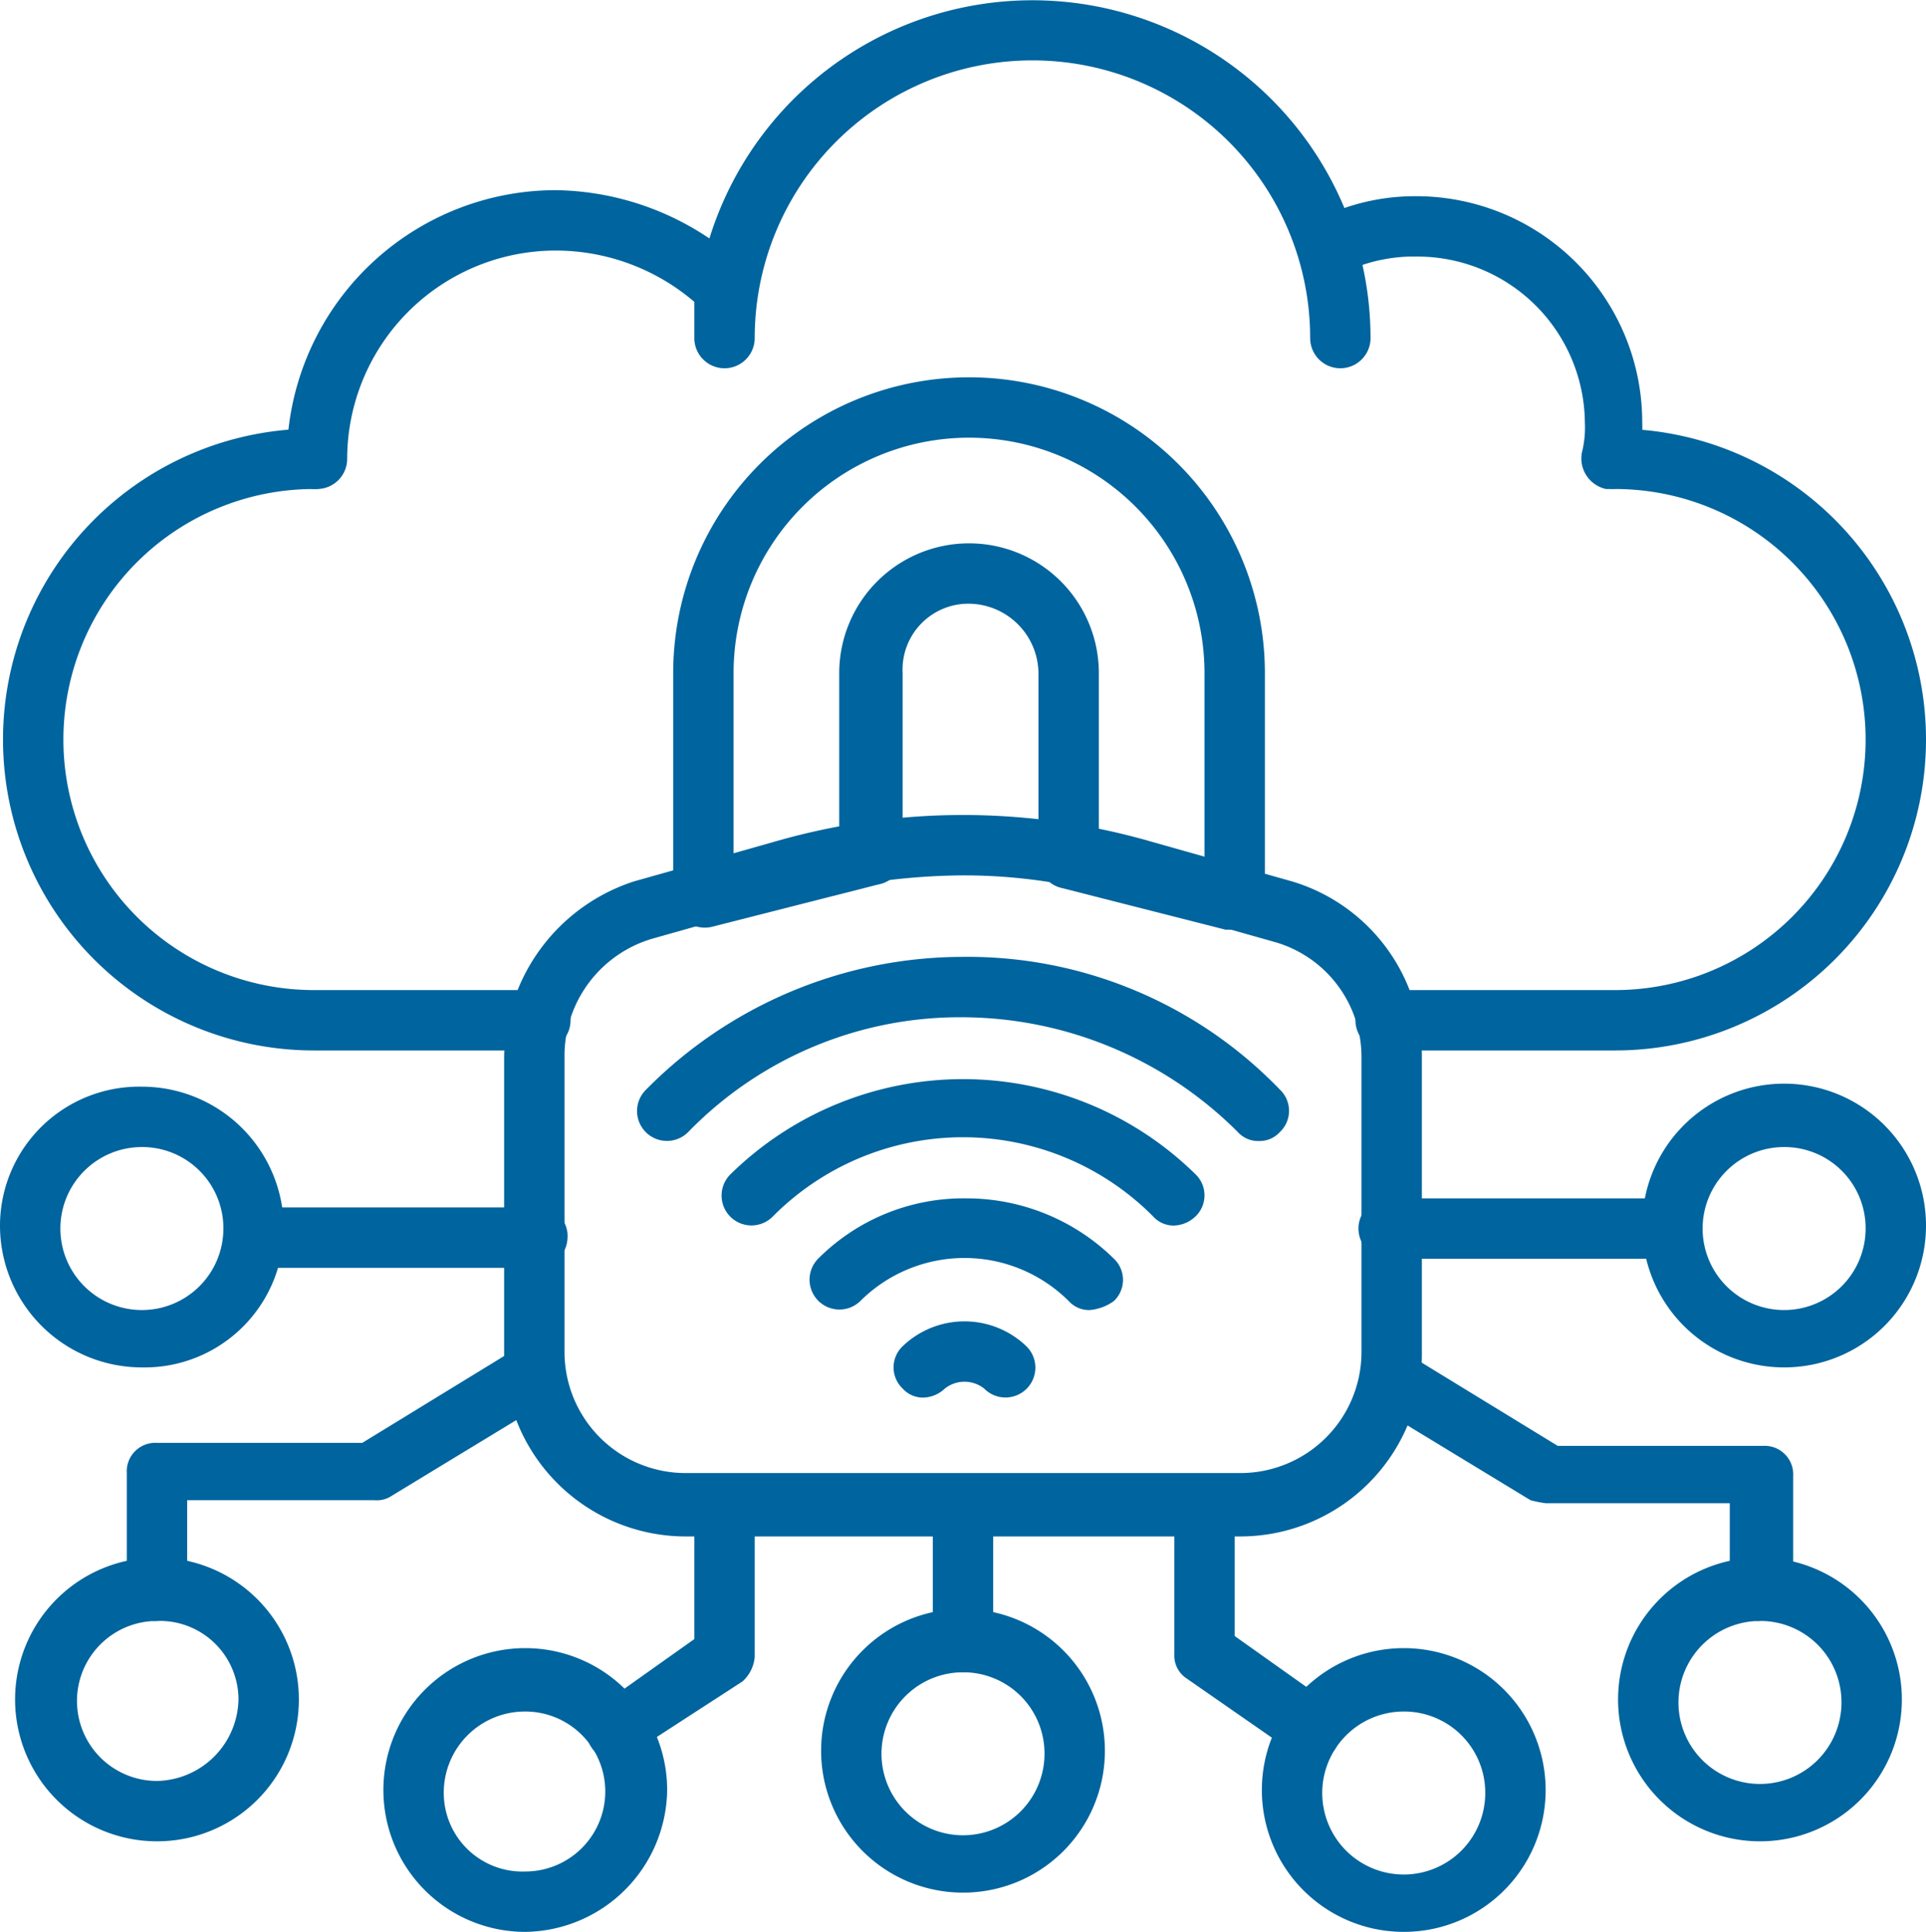
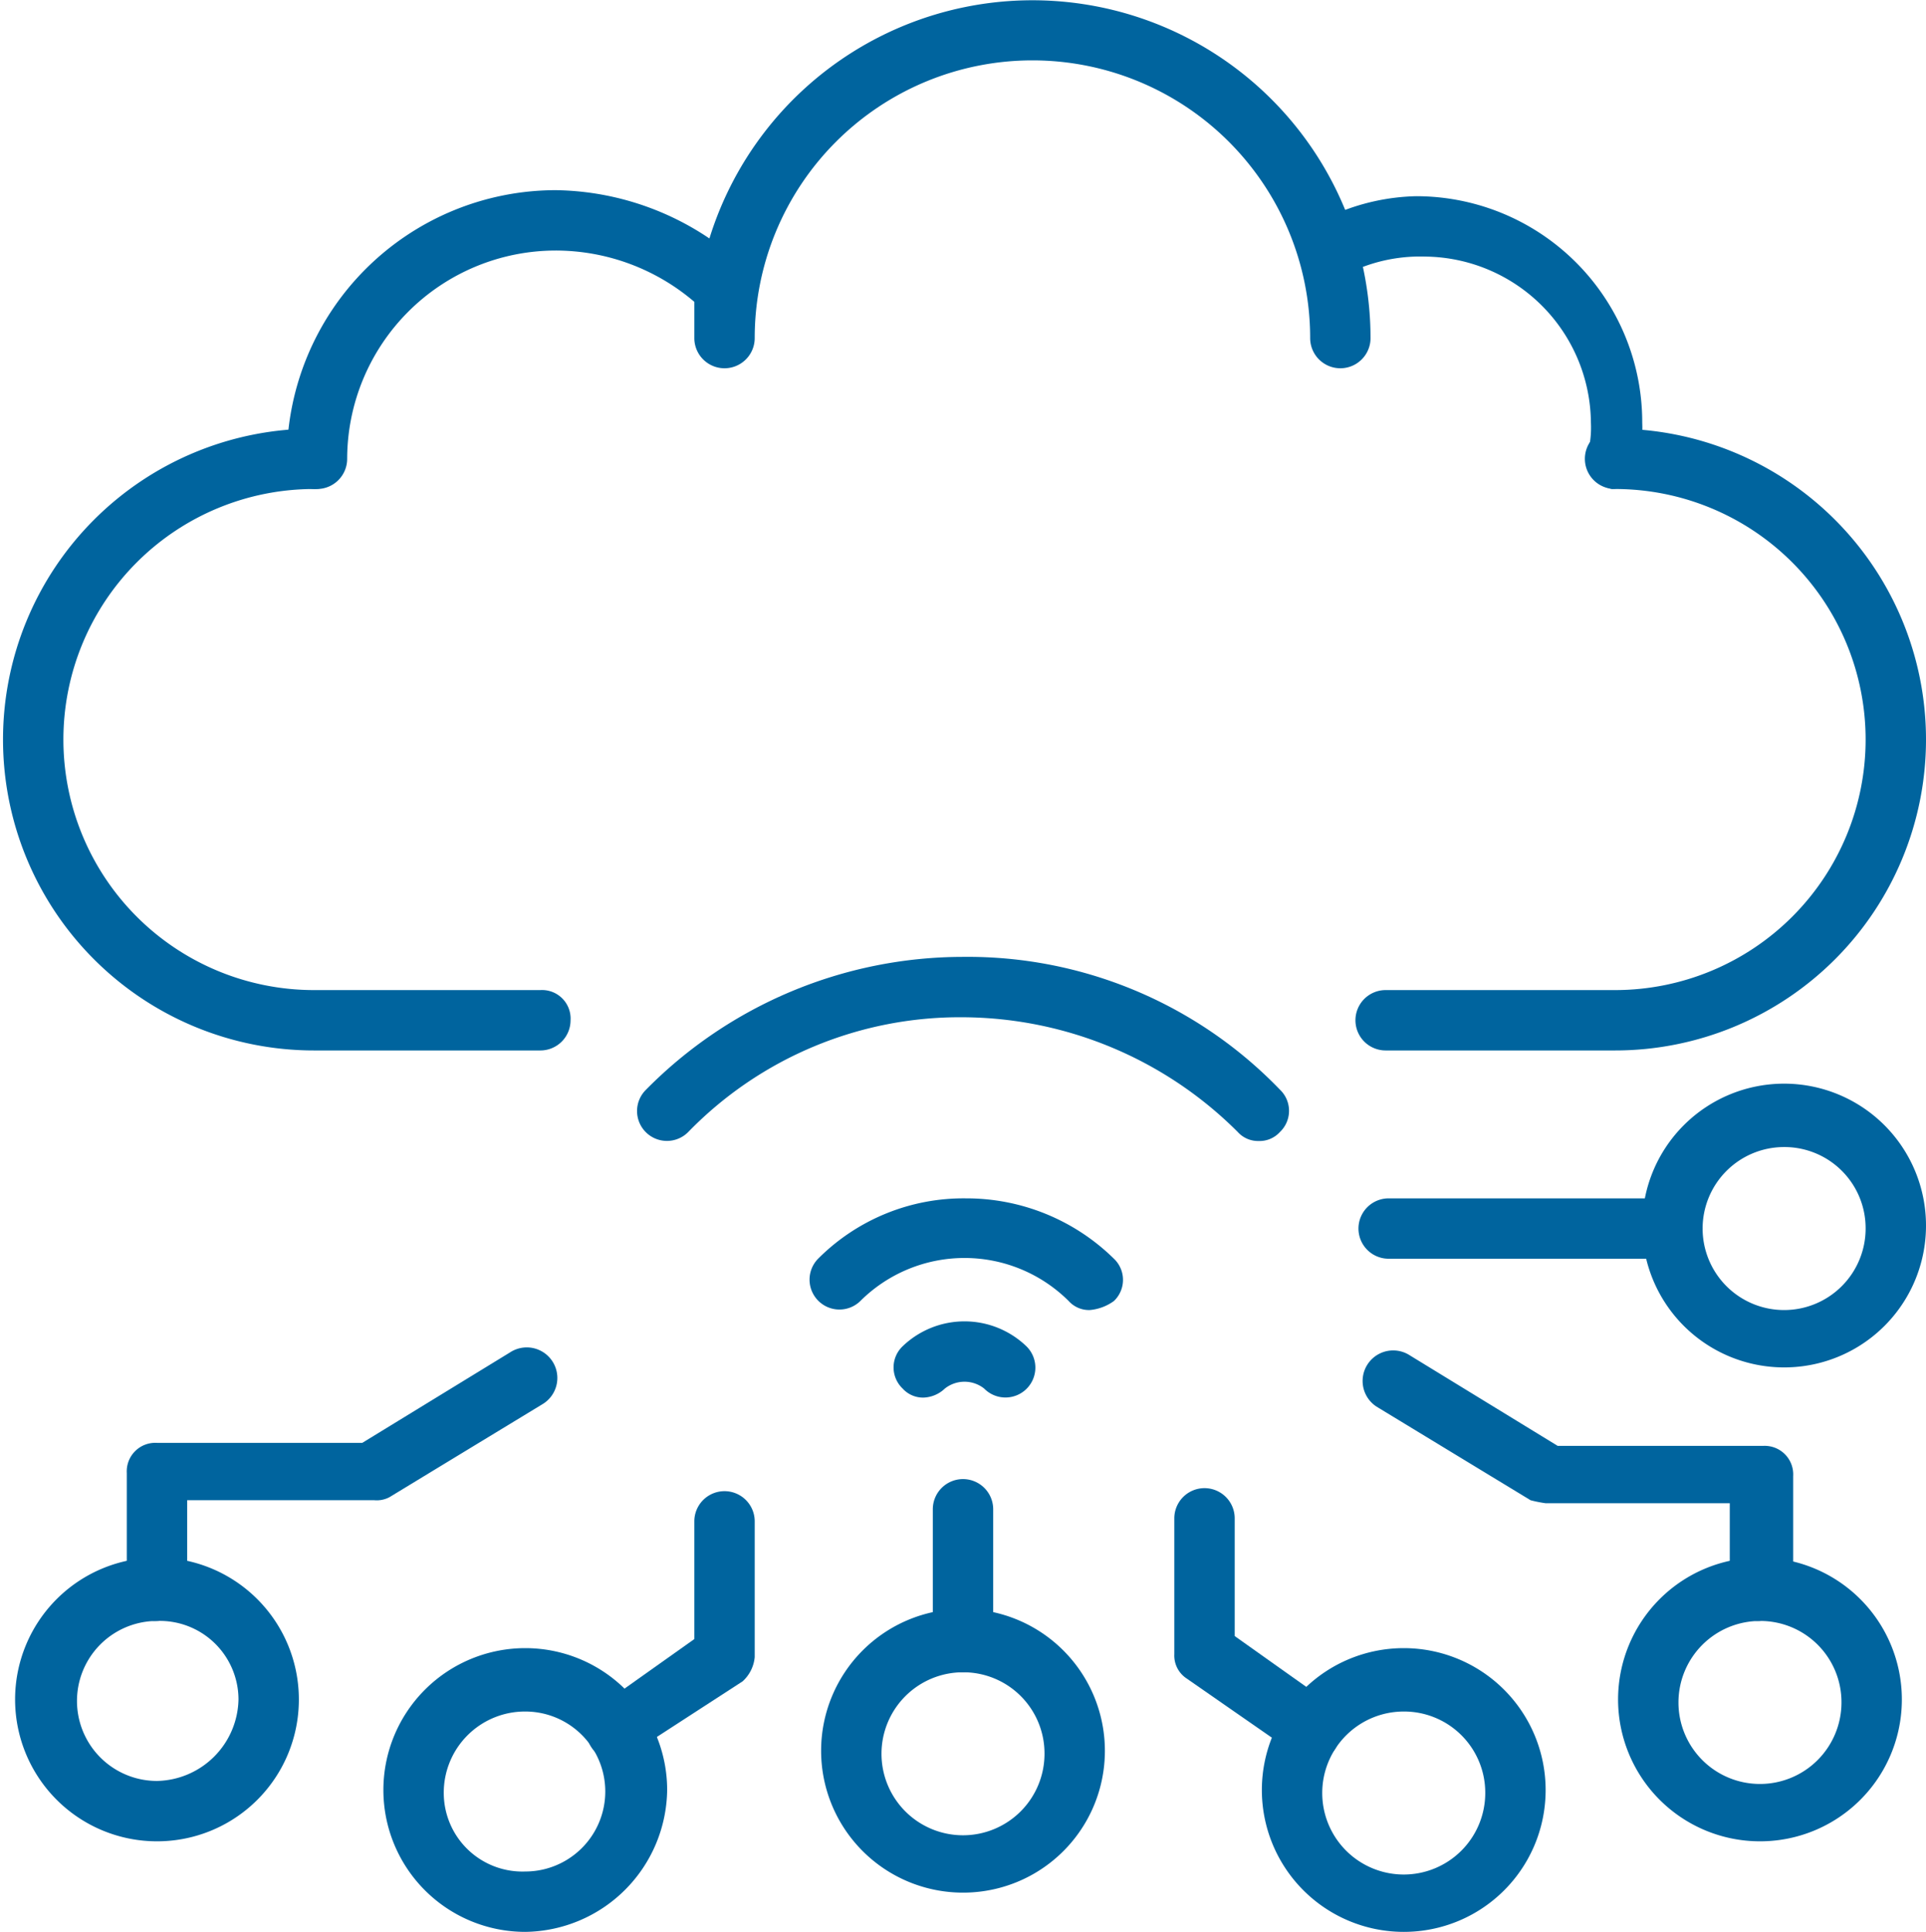
<svg xmlns="http://www.w3.org/2000/svg" width="63.8" height="64" viewBox="0 0 63.8 64">
  <g id="Group_1197389" data-name="Group 1197389" transform="translate(-961 -5884)">
    <g id="data-protection" transform="translate(959.9 5883)">
      <g id="Group_1197324" data-name="Group 1197324">
        <path id="Path_1801960" data-name="Path 1801960" d="M54.6,35.8H47a1,1,0,0,1,0-2h7.6a8.3,8.3,0,1,0,0-16.6,1,1,0,0,1,0-2,10.3,10.3,0,1,1,0,20.6Z" fill="#00649e" />
      </g>
      <g id="Group_1197325" data-name="Group 1197325">
        <path id="Path_1801961" data-name="Path 1801961" d="M19,35.8H11.5a10.3,10.3,0,1,1,0-20.6,1,1,0,0,1,0,2,8.3,8.3,0,1,0,0,16.6H19a.945.945,0,0,1,1,1A1,1,0,0,1,19,35.8Z" fill="#00649e" />
      </g>
      <g id="Group_1197326" data-name="Group 1197326">
        <path id="Path_1801962" data-name="Path 1801962" d="M11.6,17.2a.945.945,0,0,1-1-1,8.92,8.92,0,0,1,8.9-8.9,9.318,9.318,0,0,1,5.1,1.6,11.2,11.2,0,0,1,21.9,3.3,1,1,0,1,1-2,0,9.2,9.2,0,0,0-18.4,0,1,1,0,0,1-2,0V11a7.069,7.069,0,0,0-4.6-1.7,6.914,6.914,0,0,0-6.9,6.9,1,1,0,0,1-1,1Z" fill="#00649e" />
      </g>
      <g id="Group_1197327" data-name="Group 1197327">
-         <path id="Path_1801963" data-name="Path 1801963" d="M54.5,17.2h-.2a1.037,1.037,0,0,1-.8-1.2,3.4,3.4,0,0,0,.1-1,5.549,5.549,0,0,0-5.5-5.5,5.382,5.382,0,0,0-2.2.4.985.985,0,0,1-.8-1.8A7.173,7.173,0,0,1,48,7.5,7.49,7.49,0,0,1,55.5,15a5.7,5.7,0,0,1-.1,1.3.967.967,0,0,1-.9.9Z" fill="#00649e" />
+         <path id="Path_1801963" data-name="Path 1801963" d="M54.5,17.2a1.037,1.037,0,0,1-.8-1.2,3.4,3.4,0,0,0,.1-1,5.549,5.549,0,0,0-5.5-5.5,5.382,5.382,0,0,0-2.2.4.985.985,0,0,1-.8-1.8A7.173,7.173,0,0,1,48,7.5,7.49,7.49,0,0,1,55.5,15a5.7,5.7,0,0,1-.1,1.3.967.967,0,0,1-.9.9Z" fill="#00649e" />
      </g>
      <g id="Group_1197328" data-name="Group 1197328">
-         <path id="Path_1801964" data-name="Path 1801964" d="M42.2,51.9H23.8a6.018,6.018,0,0,1-6-6V36a6.219,6.219,0,0,1,4.3-5.8l4.6-1.3a22.5,22.5,0,0,1,12.6,0l4.6,1.3A6.03,6.03,0,0,1,48.2,36v9.9A6.018,6.018,0,0,1,42.2,51.9ZM33,30a21.789,21.789,0,0,0-5.7.8l-4.6,1.3a4.052,4.052,0,0,0-2.9,3.8v9.9a4.012,4.012,0,0,0,4,4H42.2a4.012,4.012,0,0,0,4-4V36a3.96,3.96,0,0,0-2.9-3.8l-4.6-1.3A18.363,18.363,0,0,0,33,30Z" fill="#00649e" />
-       </g>
+         </g>
      <g id="Group_1197329" data-name="Group 1197329">
-         <path id="Path_1801965" data-name="Path 1801965" d="M42,31.8h-.3l-5.5-1.4a.993.993,0,0,1-.7-1V23.3A2.326,2.326,0,0,0,33.2,21,2.182,2.182,0,0,0,31,23.3v6a.974.974,0,0,1-.8,1l-5.5,1.4a1.02,1.02,0,0,1-.9-.2,1.234,1.234,0,0,1-.4-.8V23.3a9.8,9.8,0,1,1,19.6,0v7.5a.909.909,0,0,1-.4.8A1.421,1.421,0,0,1,42,31.8Zm-4.5-3.2,3.5.9V23.3a7.8,7.8,0,1,0-15.6,0v6.1l3.5-.9V23.3a4.3,4.3,0,1,1,8.6,0Z" fill="#00649e" />
-       </g>
+         </g>
      <g id="Group_1197330" data-name="Group 1197330">
        <path id="Path_1801966" data-name="Path 1801966" d="M56.5,42.7H47.1a1,1,0,0,1,0-2h9.4a1,1,0,0,1,0,2Z" fill="#00649e" />
      </g>
      <g id="Group_1197331" data-name="Group 1197331">
        <path id="Path_1801967" data-name="Path 1801967" d="M60.2,46.3a4.7,4.7,0,1,1,4.7-4.7A4.695,4.695,0,0,1,60.2,46.3Zm0-7.3a2.7,2.7,0,1,0,2.7,2.7A2.689,2.689,0,0,0,60.2,39Z" fill="#00649e" />
      </g>
      <g id="Group_1197332" data-name="Group 1197332">
        <path id="Path_1801968" data-name="Path 1801968" d="M33,56.4a.945.945,0,0,1-1-1V51a1,1,0,0,1,2,0v4.4A1,1,0,0,1,33,56.4Z" fill="#00649e" />
      </g>
      <g id="Group_1197333" data-name="Group 1197333">
        <path id="Path_1801969" data-name="Path 1801969" d="M33,63.7A4.7,4.7,0,1,1,37.7,59,4.695,4.695,0,0,1,33,63.7Zm0-7.3a2.7,2.7,0,1,0,2.7,2.7A2.689,2.689,0,0,0,33,56.4Z" fill="#00649e" />
      </g>
      <g id="Group_1197334" data-name="Group 1197334">
-         <path id="Path_1801970" data-name="Path 1801970" d="M18.8,43H9.5a1,1,0,0,1,0-2h9.4a.945.945,0,0,1,1,1,1.028,1.028,0,0,1-1.1,1Z" fill="#00649e" />
-       </g>
+         </g>
      <g id="Group_1197335" data-name="Group 1197335">
        <path id="Path_1801971" data-name="Path 1801971" d="M6.3,54.7a.945.945,0,0,1-1-1V49.8a.945.945,0,0,1,1-1h6.8l4.9-3a1.012,1.012,0,0,1,1.1,1.7L14,50.6a.9.9,0,0,1-.5.1H7.3v2.9a1.028,1.028,0,0,1-1,1.1Z" fill="#00649e" />
      </g>
      <g id="Group_1197336" data-name="Group 1197336">
-         <path id="Path_1801972" data-name="Path 1801972" d="M5.8,46.3a4.7,4.7,0,0,1-4.7-4.7A4.61,4.61,0,0,1,5.8,37a4.7,4.7,0,0,1,4.7,4.7A4.61,4.61,0,0,1,5.8,46.3Zm0-7.3a2.7,2.7,0,1,0,2.7,2.7A2.689,2.689,0,0,0,5.8,39Z" fill="#00649e" />
-       </g>
+         </g>
      <g id="Group_1197337" data-name="Group 1197337">
        <path id="Path_1801973" data-name="Path 1801973" d="M6.3,62A4.7,4.7,0,1,1,11,57.3,4.695,4.695,0,0,1,6.3,62Zm0-7.3a2.65,2.65,0,1,0,0,5.3A2.754,2.754,0,0,0,9,57.3,2.606,2.606,0,0,0,6.3,54.7Z" fill="#00649e" />
      </g>
      <g id="Group_1197338" data-name="Group 1197338">
        <path id="Path_1801974" data-name="Path 1801974" d="M59.4,54.7a.945.945,0,0,1-1-1V50.8H52.3a4.331,4.331,0,0,1-.5-.1l-5.1-3.1a1.012,1.012,0,1,1,1.1-1.7l4.9,3h6.8a.945.945,0,0,1,1,1v3.9a1.3,1.3,0,0,1-1.1.9Z" fill="#00649e" />
      </g>
      <g id="Group_1197339" data-name="Group 1197339">
        <path id="Path_1801975" data-name="Path 1801975" d="M59.4,62a4.7,4.7,0,1,1,4.7-4.7A4.695,4.695,0,0,1,59.4,62Zm0-7.3a2.7,2.7,0,1,0,2.7,2.7A2.689,2.689,0,0,0,59.4,54.7Z" fill="#00649e" />
      </g>
      <g id="Group_1197340" data-name="Group 1197340">
        <path id="Path_1801976" data-name="Path 1801976" d="M21.5,59.3a.909.909,0,0,1-.8-.4.984.984,0,0,1,.3-1.4l3.1-2.2V51.4a1,1,0,0,1,2,0v4.5a1.235,1.235,0,0,1-.4.8L22,59.1a.764.764,0,0,1-.5.2Z" fill="#00649e" />
      </g>
      <g id="Group_1197341" data-name="Group 1197341">
        <path id="Path_1801977" data-name="Path 1801977" d="M18.5,65a4.7,4.7,0,1,1,4.7-4.7A4.76,4.76,0,0,1,18.5,65Zm0-7.3a2.689,2.689,0,0,0-2.7,2.7A2.606,2.606,0,0,0,18.5,63a2.65,2.65,0,1,0,0-5.3Z" fill="#00649e" />
      </g>
      <g id="Group_1197342" data-name="Group 1197342">
        <path id="Path_1801978" data-name="Path 1801978" d="M44.6,59.3a1.421,1.421,0,0,1-.6-.2l-3.6-2.5a.909.909,0,0,1-.4-.8V51.3a1,1,0,0,1,2,0v3.9l3.1,2.2a.984.984,0,0,1,.3,1.4.792.792,0,0,1-.8.5Z" fill="#00649e" />
      </g>
      <g id="Group_1197343" data-name="Group 1197343">
        <path id="Path_1801979" data-name="Path 1801979" d="M47.6,65a4.7,4.7,0,1,1,4.7-4.7A4.695,4.695,0,0,1,47.6,65Zm0-7.3a2.7,2.7,0,1,0,2.7,2.7A2.689,2.689,0,0,0,47.6,57.7Z" fill="#00649e" />
      </g>
      <g id="Group_1197348" data-name="Group 1197348">
        <g id="Group_1197344" data-name="Group 1197344">
          <path id="Path_1801980" data-name="Path 1801980" d="M42.8,38.8a.908.908,0,0,1-.7-.3A12.955,12.955,0,0,0,33,34.7a12.545,12.545,0,0,0-9.1,3.8.99.99,0,1,1-1.4-1.4A14.754,14.754,0,0,1,33,32.7a14.354,14.354,0,0,1,10.5,4.4.967.967,0,0,1,0,1.4A.908.908,0,0,1,42.8,38.8Z" fill="#00649e" />
        </g>
        <g id="Group_1197345" data-name="Group 1197345">
-           <path id="Path_1801981" data-name="Path 1801981" d="M40,41.6a.908.908,0,0,1-.7-.3,8.873,8.873,0,0,0-12.6,0,.99.99,0,1,1-1.4-1.4,10.986,10.986,0,0,1,15.4,0,.967.967,0,0,1,0,1.4,1.08,1.08,0,0,1-.7.3Z" fill="#00649e" />
-         </g>
+           </g>
        <g id="Group_1197346" data-name="Group 1197346">
          <path id="Path_1801982" data-name="Path 1801982" d="M37.2,44.4a.908.908,0,0,1-.7-.3,4.889,4.889,0,0,0-6.9,0,.99.99,0,0,1-1.4-1.4,6.8,6.8,0,0,1,4.9-2,6.966,6.966,0,0,1,4.9,2,.967.967,0,0,1,0,1.4,1.6,1.6,0,0,1-.8.3Z" fill="#00649e" />
        </g>
        <g id="Group_1197347" data-name="Group 1197347">
          <path id="Path_1801983" data-name="Path 1801983" d="M31.7,47.3A.908.908,0,0,1,31,47a.967.967,0,0,1,0-1.4,2.959,2.959,0,0,1,4.1,0A.99.99,0,1,1,33.7,47a1.049,1.049,0,0,0-1.3,0,1.08,1.08,0,0,1-.7.3Z" fill="#00649e" />
        </g>
      </g>
    </g>
  </g>
</svg>